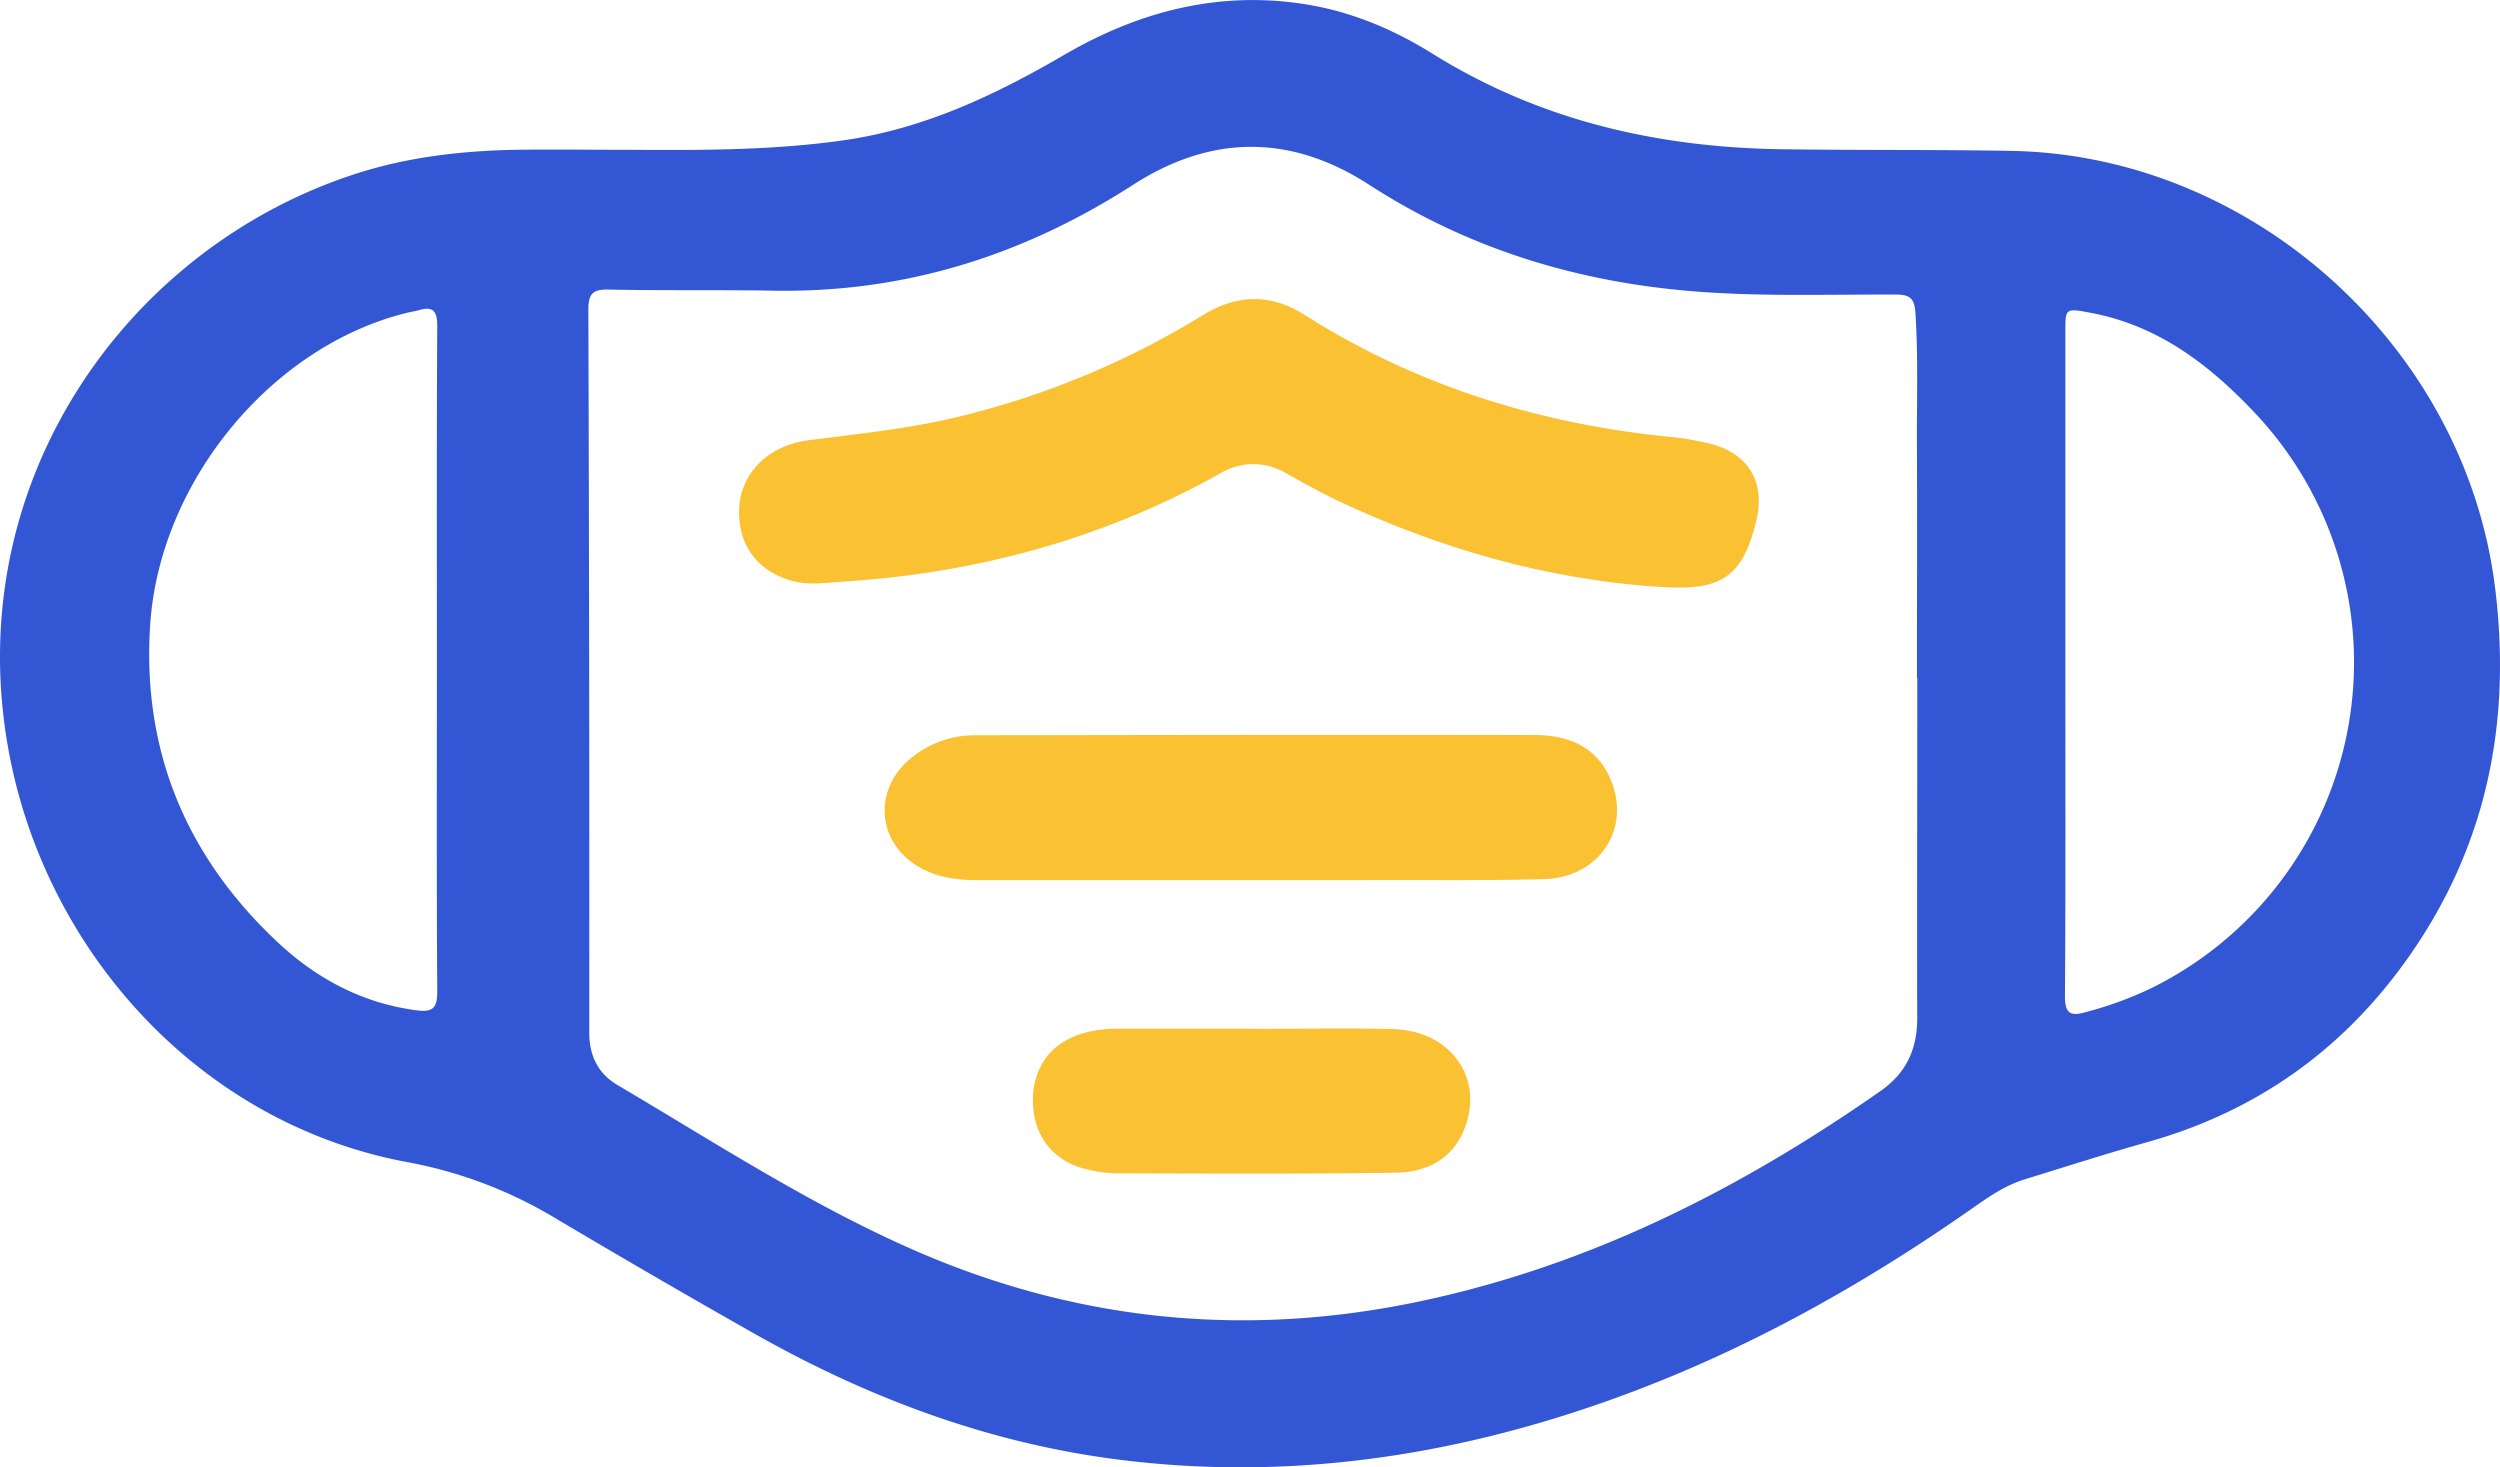
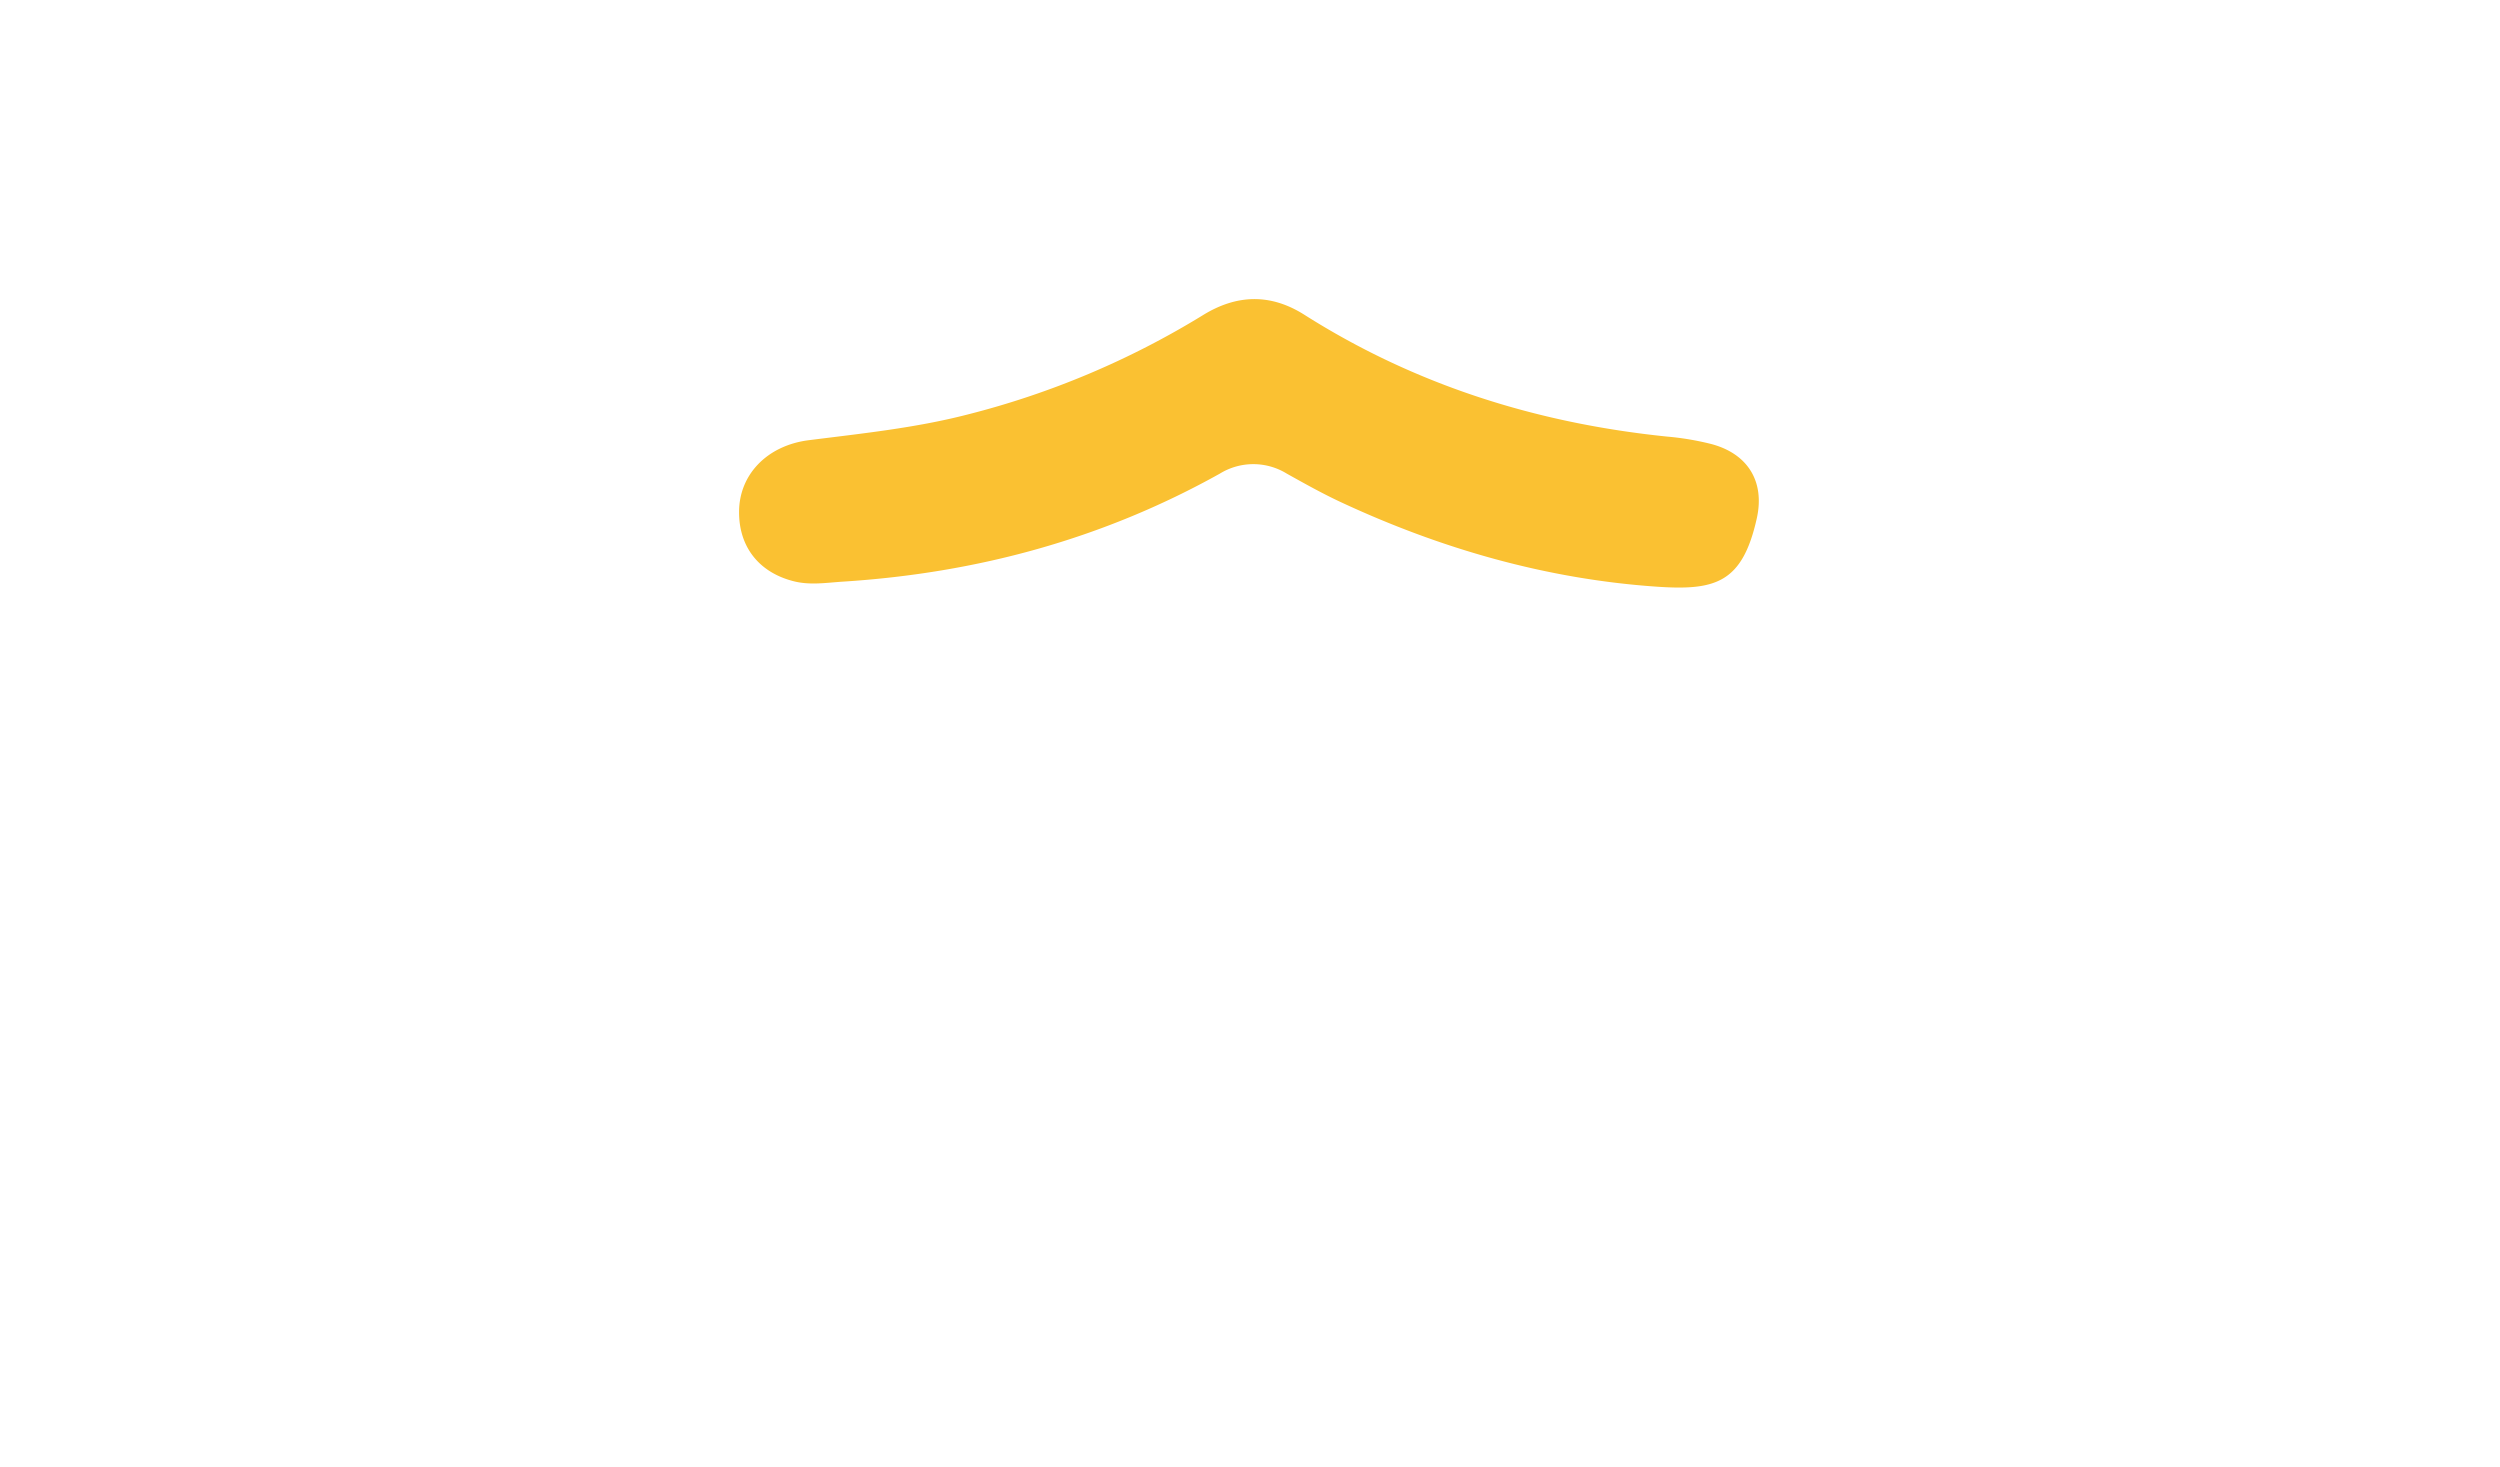
<svg xmlns="http://www.w3.org/2000/svg" viewBox="0 0 636.43 373.52">
  <defs>
    <style>.cls-1{fill:#3357d4;}.cls-2{fill:#fac132;}</style>
  </defs>
  <title>Recurso 3</title>
  <g id="Capa_2" data-name="Capa 2">
    <g id="Capa_1-2" data-name="Capa 1">
-       <path class="cls-1" d="M160.75,38.14c18,.12,36,.12,53.85-2.4,20.33-2.87,38.46-11.38,56-21.59C289.51,3.08,309.72-2.36,331.78,1c11.87,1.8,22.73,6.34,32.84,12.63,27.23,17,57.18,23.89,88.87,24.36,19.49.28,39,.08,58.48.42,61.49,1.06,115.47,49.84,123.17,110.9,4.41,35-2.28,67.24-23.18,96q-24.78,34.13-65.54,45.51c-10.4,2.92-20.69,6.24-31,9.41-5.34,1.65-9.78,4.9-14.29,8.05-29.77,20.75-61.39,38-95.81,49.71-38.48,13.1-77.92,18.64-118.5,13.84-34.05-4-65.52-15.72-95.19-32.55Q166.44,325,141.53,310.21a112.51,112.51,0,0,0-37.5-14.3c-52.91-9.68-92.34-53.4-101.81-104.69C-10.42,122.77,32.46,62.84,90.89,44.14c12.91-4.14,26.34-5.7,39.88-6C140.76,38,150.76,38.14,160.75,38.14ZM488.09,172.61H488c0-19.66.08-39.32,0-59-.07-11.32.36-22.65-.39-34-.24-3.73-1.45-4.61-5.06-4.62-17.81-.07-35.64.61-53.44-1-29-2.61-56-11.06-80.55-26.95-19.94-12.9-40.09-12.83-60-.06C260.62,65,230.37,74.57,197,74c-14-.24-28,0-42-.28-4.21-.1-5.23,1.12-5.22,5.25q.3,92,.23,183.92c0,6,2.35,10.48,7.22,13.35,24.34,14.37,48.08,29.82,74,41.37q60.94,27.15,126.36,14.46c44.6-8.7,84.19-28.51,121.12-54.31,6.59-4.6,9.4-10.7,9.36-18.7C488,230.25,488.09,201.43,488.09,172.61ZM111.22,168c0-28.31-.07-56.62.09-84.93,0-3.86-1-5.2-4.75-4.09-1,.29-2,.4-2.92.64-34.56,8.47-63.14,43.08-65.43,79.73-2,31.9,9.24,58.73,32.44,80.48,9.89,9.27,21.49,15.51,35.24,17.35,4.15.56,5.45-.39,5.42-4.76C111.13,224.24,111.22,196.1,111.22,168Zm414.56.68c0,28.32.09,56.64-.1,85,0,4.41,1.5,5.08,5.2,4a93.76,93.76,0,0,0,16.39-5.93A92.47,92.47,0,0,0,573.05,104.1c-11.36-11.87-24.2-21.36-40.84-24.47-6.43-1.2-6.43-1.26-6.43,5.05Z" />
      <path class="cls-2" d="M188.15,130.31c0-9.43,7.08-16.9,17.76-18.25,13.53-1.71,27.1-3.11,40.34-6.52a215.65,215.65,0,0,0,60-25.32c8.6-5.3,17.21-5.54,25.82-.08,28.23,17.9,59.19,27.6,92.3,31a71.55,71.55,0,0,1,11.29,1.9c9.29,2.47,13.66,9.55,11.57,18.92-3.67,16.49-10.56,18.42-25.5,17.39-28-1.92-54.94-9.64-80.5-21.57-4.66-2.18-9.17-4.71-13.67-7.22a16.24,16.24,0,0,0-17,0c-29.85,16.67-62,25.35-96,27.51-4.32.28-8.58,1-12.89-.2C193.11,145.56,188.1,139.12,188.15,130.31Z" />
-       <path class="cls-2" d="M319.1,224.06q-35,0-69.94,0c-5,0-9.95-.52-14.51-2.95-11.4-6.06-12.7-20-2.66-28.17a25.59,25.59,0,0,1,16.63-5.76c47.31-.07,94.62-.17,141.93-.06,8.61,0,16.13,2.86,19.66,11.77,4.92,12.4-3.25,24.53-17.15,24.91-14.15.38-28.32.21-42.48.24C340.09,224.08,329.6,224.06,319.1,224.06Z" />
-       <path class="cls-2" d="M318.65,261.92c12,0,24-.23,35.92.06,14.56.36,23.16,12.22,18.38,25-3,8.08-9.74,11.44-17.63,11.56-23.78.36-47.56.21-71.35.16a33.88,33.88,0,0,1-7.39-1.06c-8.49-2-13.55-8.47-13.63-17.3s4.84-15.24,13.38-17.47a32.5,32.5,0,0,1,8.39-1c11.31,0,22.62,0,33.93,0Z" />
    </g>
  </g>
</svg>